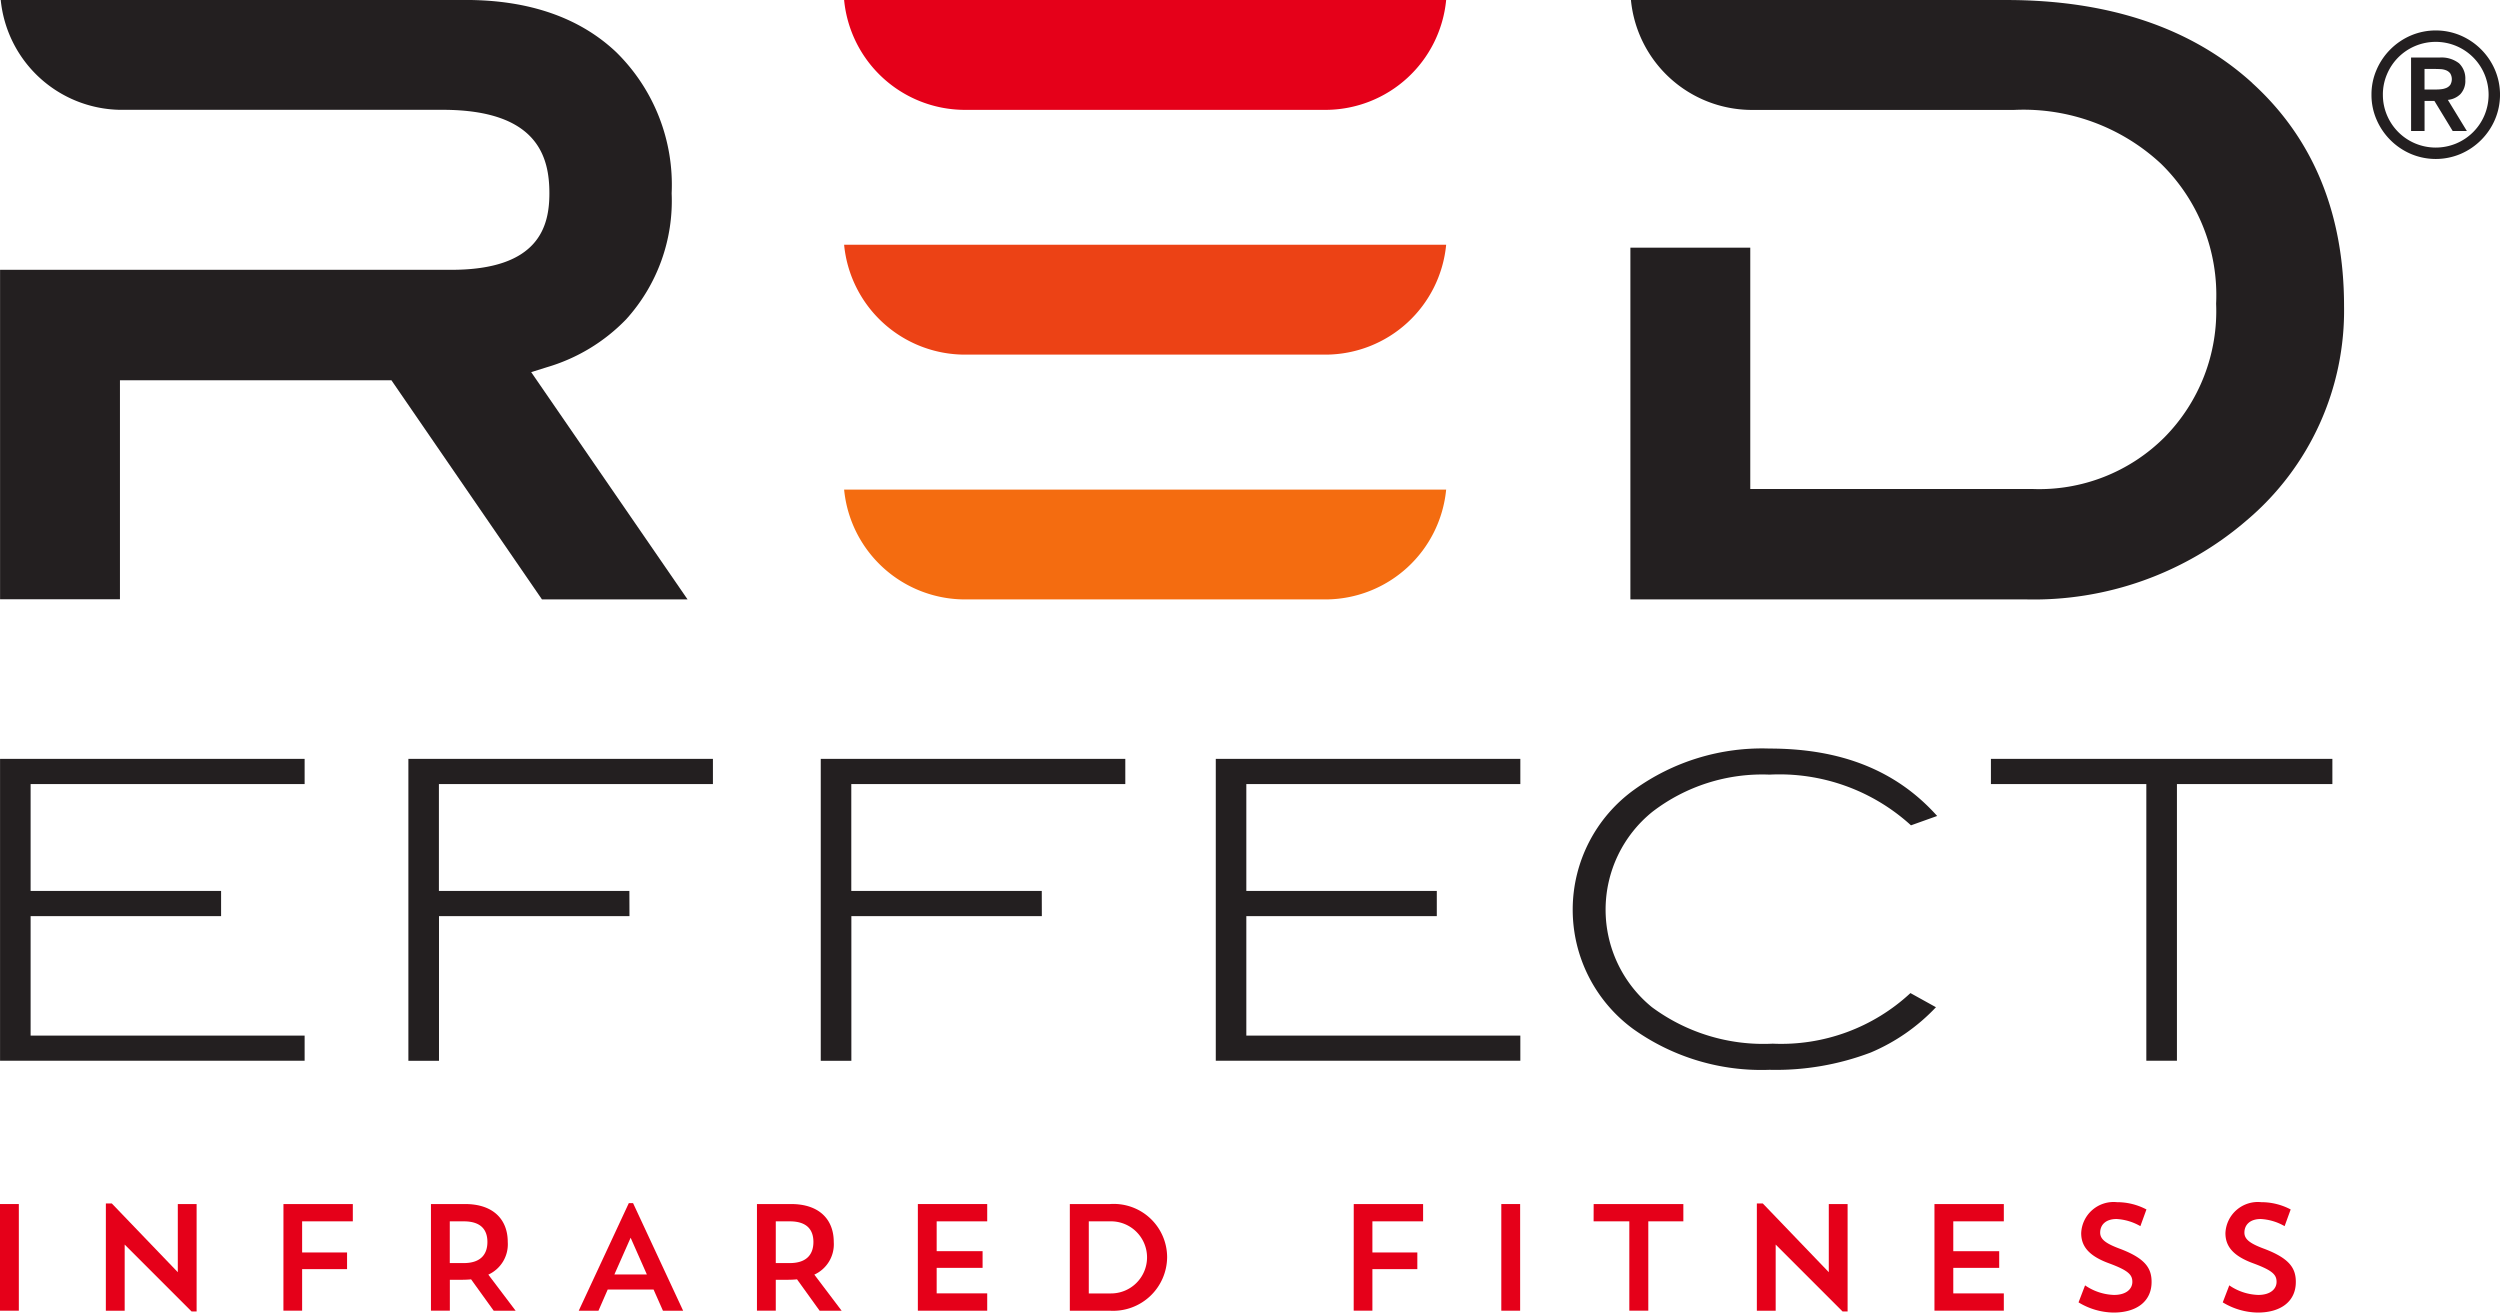
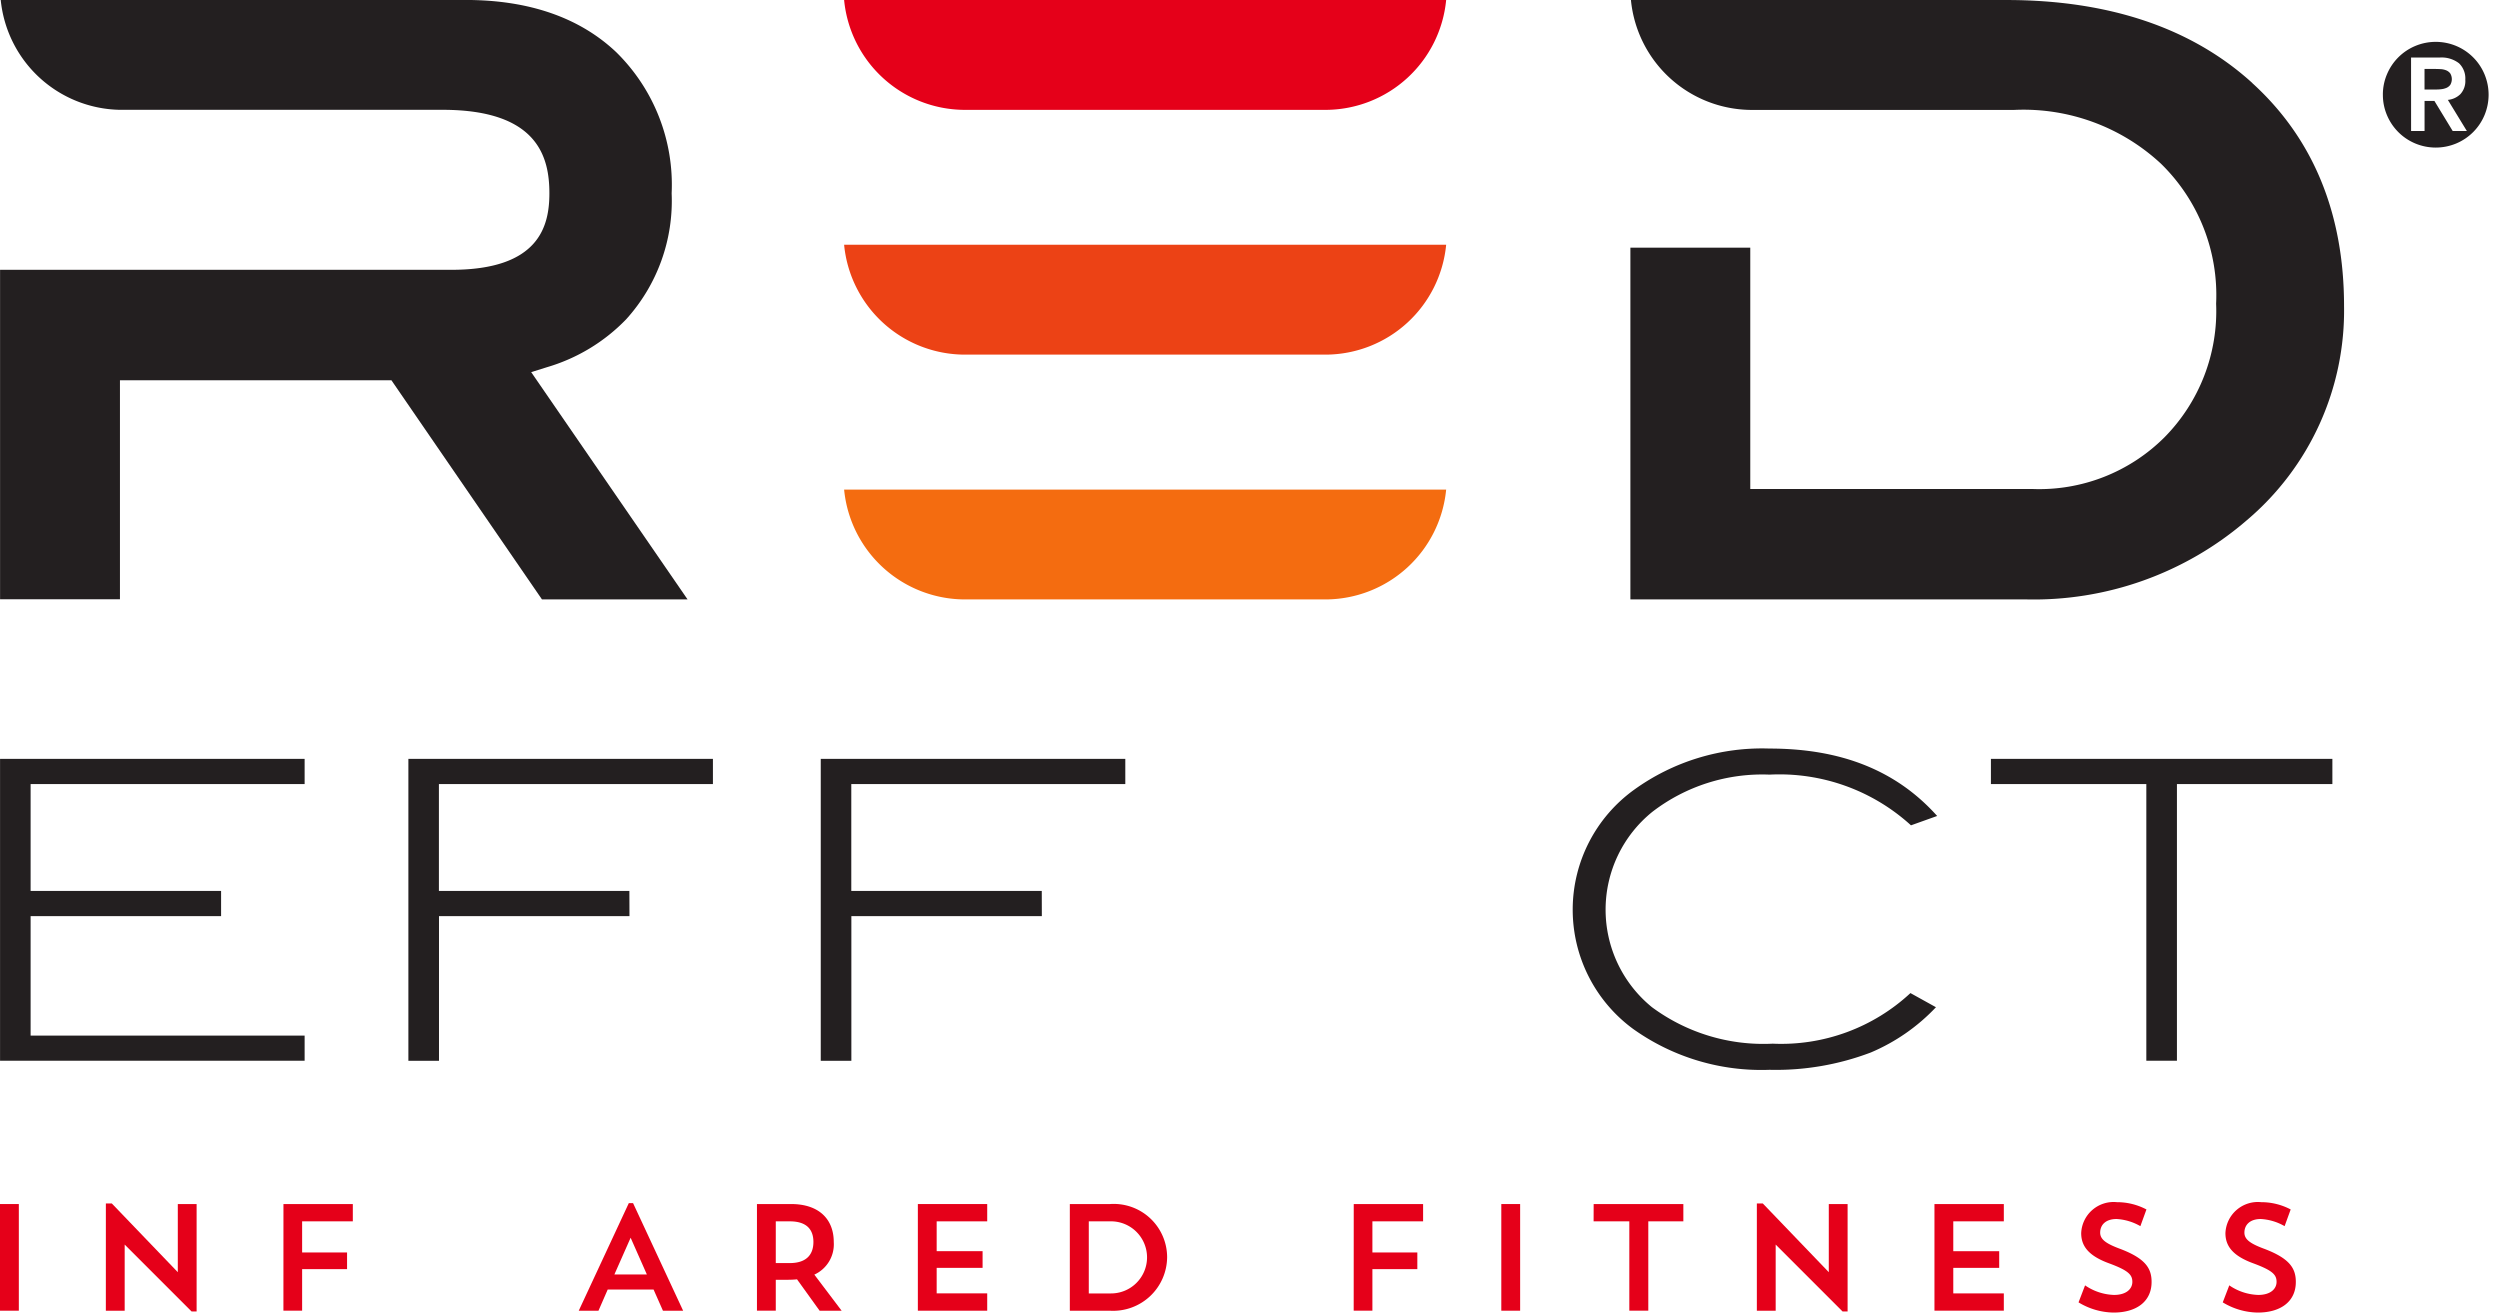
<svg xmlns="http://www.w3.org/2000/svg" width="147" height="77.18" viewBox="0 0 147 77.18">
  <defs>
    <style>.a{fill:#ec4215;}.b{fill:#f46c10;}.c{fill:#e50019;}.d{fill:#231f20;}</style>
  </defs>
  <g transform="translate(-111.772 -147.304)">
    <path class="a" d="M324.338,213.352h21.293a7.141,7.141,0,0,0,7.047-6.46h-35.4A7.143,7.143,0,0,0,324.338,213.352Z" transform="translate(-155.872 -45.196)" />
    <path class="b" d="M324.338,272.948h21.293a7.142,7.142,0,0,0,7.047-6.459h-35.4A7.145,7.145,0,0,0,324.338,272.948Z" transform="translate(-155.872 -90.398)" />
    <path class="c" d="M324.338,153.764h21.293a7.14,7.14,0,0,0,7.047-6.46h-35.4A7.142,7.142,0,0,0,324.338,153.764Z" transform="translate(-155.872 0)" />
    <g transform="translate(111.772 217.995)">
      <path class="c" d="M111.772,461.129h1.107V467.4h-1.107Z" transform="translate(-111.772 -461.022)" />
      <path class="c" d="M137.544,460.979h.348l3.882,4.043v-4.007h1.106v6.318h-.294l-3.936-3.936v3.891h-1.107Z" transform="translate(-131.319 -460.908)" />
      <path class="c" d="M180.779,461.129h4.079v1.017h-2.981v1.829h2.642v.982h-2.642V467.4h-1.1Z" transform="translate(-164.112 -461.022)" />
-       <path class="c" d="M216.7,461.129h2.008c1.669,0,2.508.919,2.508,2.231a1.961,1.961,0,0,1-1.142,1.919l1.606,2.124H220.39l-1.329-1.847c-.179.018-.366.026-.563.026h-.687V467.4H216.7Zm1.107,1.017V464.6h.821c1.035,0,1.392-.553,1.392-1.24s-.348-1.214-1.392-1.214Z" transform="translate(-191.36 -461.022)" />
      <path class="c" d="M253.822,467.233h-1.16l2.945-6.328h.25l2.945,6.328h-1.187l-.553-1.249h-2.695Zm.937-2.133h1.91l-.955-2.16Z" transform="translate(-218.633 -460.852)" />
      <path class="c" d="M296.049,461.129h2.008c1.669,0,2.508.919,2.508,2.231a1.961,1.961,0,0,1-1.142,1.919l1.606,2.124h-1.294l-1.329-1.847c-.179.018-.366.026-.563.026h-.687V467.4h-1.107Zm1.107,1.017V464.6h.821c1.035,0,1.392-.553,1.392-1.24s-.348-1.214-1.392-1.214Z" transform="translate(-251.54 -461.022)" />
      <path class="c" d="M335.222,461.129H339.3v1.017h-2.972V463.9h2.7v.981h-2.7v1.5H339.3V467.4h-4.078Z" transform="translate(-281.252 -461.022)" />
      <path class="c" d="M372.219,461.129h2.365a3.139,3.139,0,0,1,3.356,3.132,3.177,3.177,0,0,1-3.356,3.141h-2.365Zm1.115,1.017v4.239h1.259a2.12,2.12,0,1,0,0-4.239Z" transform="translate(-309.313 -461.022)" />
      <path class="c" d="M441.335,461.129h4.078v1.017h-2.981v1.829h2.642v.982h-2.642V467.4h-1.1Z" transform="translate(-361.735 -461.022)" />
      <path class="c" d="M477.26,461.129h1.107V467.4H477.26Z" transform="translate(-388.983 -461.022)" />
      <path class="c" d="M499.743,461.129h5.274v1.017h-2.061V467.4H501.84v-5.256h-2.1Z" transform="translate(-406.036 -461.022)" />
      <path class="c" d="M539.471,460.979h.348l3.882,4.043v-4.007h1.106v6.318h-.294l-3.935-3.936v3.891h-1.107Z" transform="translate(-436.168 -460.908)" />
      <path class="c" d="M582.709,461.129h4.079v1.017h-2.972V463.9h2.7v.981h-2.7v1.5h2.972V467.4h-4.079Z" transform="translate(-468.963 -461.022)" />
      <path class="c" d="M619.836,467.173a4.062,4.062,0,0,1-2.052-.6l.384-1a3.178,3.178,0,0,0,1.7.563c.741,0,1.08-.366,1.08-.768,0-.419-.232-.669-1.366-1.089-1.223-.446-1.642-1.026-1.642-1.776a1.909,1.909,0,0,1,2.106-1.821,3.689,3.689,0,0,1,1.731.428l-.357.982a3.142,3.142,0,0,0-1.4-.42c-.661,0-.964.366-.964.8,0,.4.34.651,1.223.973,1.4.544,1.8,1.1,1.8,1.919C622.085,466.485,621.238,467.173,619.836,467.173Z" transform="translate(-495.566 -460.685)" />
      <path class="c" d="M654.949,467.173a4.063,4.063,0,0,1-2.053-.6l.384-1a3.178,3.178,0,0,0,1.7.563c.74,0,1.08-.366,1.08-.768,0-.419-.232-.669-1.365-1.089-1.223-.446-1.642-1.026-1.642-1.776a1.909,1.909,0,0,1,2.106-1.821,3.69,3.69,0,0,1,1.731.428l-.357.982a3.141,3.141,0,0,0-1.4-.42c-.661,0-.964.366-.964.8,0,.4.339.651,1.223.973,1.4.544,1.8,1.1,1.8,1.919C657.2,466.485,656.35,467.173,654.949,467.173Z" transform="translate(-522.198 -460.685)" />
    </g>
    <g transform="translate(111.775 147.305)">
      <path class="d" d="M545.252,152.186c-3.56-3.238-8.428-4.879-14.466-4.879h-22.07a7.152,7.152,0,0,0,7.031,6.462h15.5a11.871,11.871,0,0,1,8.625,3.153,10.789,10.789,0,0,1,3.253,8.239,10.562,10.562,0,0,1-3.032,7.854,10.417,10.417,0,0,1-7.771,3.044H515.733v-14.19h-7.049v20.68h23.174a19.171,19.171,0,0,0,13.081-4.661,16.139,16.139,0,0,0,5.708-12.587c0-5.446-1.815-9.858-5.4-13.114" transform="translate(-412.82 -147.307)" />
      <path class="d" d="M143.018,169.188l.938-.294a10.627,10.627,0,0,0,4.648-2.815,10.381,10.381,0,0,0,2.673-7.407,10.926,10.926,0,0,0-3.261-8.3c-2.153-2.036-5.132-3.068-8.853-3.068H111.827a7.17,7.17,0,0,0,6.992,6.459h18.992c5.626,0,6.277,2.814,6.277,4.908,0,1.932-.6,4.5-5.764,4.5H111.788v19.373h7.049V169.666H134.8l8.85,12.883h8.561Z" transform="translate(-111.787 -147.307)" />
      <g transform="translate(139.439 1.79)">
-         <path class="d" d="M689.1,158.494a3.62,3.62,0,0,1,.3-1.468,3.84,3.84,0,0,1,2.011-2.011,3.746,3.746,0,0,1,2.936,0,3.843,3.843,0,0,1,2.011,2.011,3.74,3.74,0,0,1,0,2.936,3.843,3.843,0,0,1-2.011,2.011,3.746,3.746,0,0,1-2.936,0,3.84,3.84,0,0,1-2.011-2.011A3.62,3.62,0,0,1,689.1,158.494Zm.671,0a3.04,3.04,0,0,0,.243,1.209,3.1,3.1,0,0,0,1.656,1.656,3.122,3.122,0,0,0,2.417,0,3.1,3.1,0,0,0,1.656-1.656,3.118,3.118,0,0,0,0-2.417,3.1,3.1,0,0,0-1.656-1.656,3.122,3.122,0,0,0-2.417,0,3.1,3.1,0,0,0-1.656,1.656A3.042,3.042,0,0,0,689.77,158.494Zm1.656-2.184h1.666a1.68,1.68,0,0,1,1.153.335,1.236,1.236,0,0,1,.371.965,1.14,1.14,0,0,1-.292.853,1.214,1.214,0,0,1-.734.335l1.117,1.829h-.833L692.8,158.86h-.579v1.767h-.792Zm.792,1.879h.579c.122,0,.244,0,.366-.015a1.11,1.11,0,0,0,.33-.076.564.564,0,0,0,.239-.183.661.661,0,0,0,0-.671.566.566,0,0,0-.239-.183,1.02,1.02,0,0,0-.33-.071c-.122-.007-.244-.01-.366-.01h-.579Z" transform="translate(-689.099 -154.716)" />
+         <path class="d" d="M689.1,158.494A3.62,3.62,0,0,1,689.1,158.494Zm.671,0a3.04,3.04,0,0,0,.243,1.209,3.1,3.1,0,0,0,1.656,1.656,3.122,3.122,0,0,0,2.417,0,3.1,3.1,0,0,0,1.656-1.656,3.118,3.118,0,0,0,0-2.417,3.1,3.1,0,0,0-1.656-1.656,3.122,3.122,0,0,0-2.417,0,3.1,3.1,0,0,0-1.656,1.656A3.042,3.042,0,0,0,689.77,158.494Zm1.656-2.184h1.666a1.68,1.68,0,0,1,1.153.335,1.236,1.236,0,0,1,.371.965,1.14,1.14,0,0,1-.292.853,1.214,1.214,0,0,1-.734.335l1.117,1.829h-.833L692.8,158.86h-.579v1.767h-.792Zm.792,1.879h.579c.122,0,.244,0,.366-.015a1.11,1.11,0,0,0,.33-.076.564.564,0,0,0,.239-.183.661.661,0,0,0,0-.671.566.566,0,0,0-.239-.183,1.02,1.02,0,0,0-.33-.071c-.122-.007-.244-.01-.366-.01h-.579Z" transform="translate(-689.099 -154.716)" />
      </g>
      <g transform="translate(0 44.014)">
        <path class="d" d="M113.582,341.295h11.2v-1.48h-11.2v-6.286h16.112v-1.48H111.785V349.8h17.909V348.32H113.582Z" transform="translate(-111.785 -331.442)" />
-         <path class="d" d="M409.545,341.295h11.2v-1.48h-11.2v-6.286h16.112v-1.48H407.749V349.8h17.908V348.32H409.545Z" transform="translate(-336.264 -331.442)" />
        <path class="d" d="M224.188,339.814h-11.2v-6.285H229.1v-1.481H211.193V349.8h1.8v-8.506h11.2Z" transform="translate(-187.183 -331.441)" />
        <path class="d" d="M324.578,339.814h-11.2v-6.285h16.112v-1.481H311.582V349.8h1.8v-8.506h11.2Z" transform="translate(-263.325 -331.441)" />
        <path class="d" d="M514.528,334.05l1.543-.552c-2.389-2.666-5.625-3.964-9.86-3.964a12.855,12.855,0,0,0-7.959,2.422,8.694,8.694,0,0,0-.053,14.068,12.97,12.97,0,0,0,8.012,2.4,15.718,15.718,0,0,0,5.959-1.019A11.341,11.341,0,0,0,516,344.744l-1.5-.832a11.158,11.158,0,0,1-8.1,2.975,11.016,11.016,0,0,1-7.1-2.146,7.394,7.394,0,0,1,.024-11.486,10.6,10.6,0,0,1,6.892-2.188,11.478,11.478,0,0,1,8.317,2.983" transform="translate(-402.169 -329.534)" />
        <path class="d" d="M605.593,349.8h1.8V333.532h9.14v-1.48H596.455v1.48h9.138Z" transform="translate(-479.392 -331.444)" />
      </g>
    </g>
  </g>
</svg>